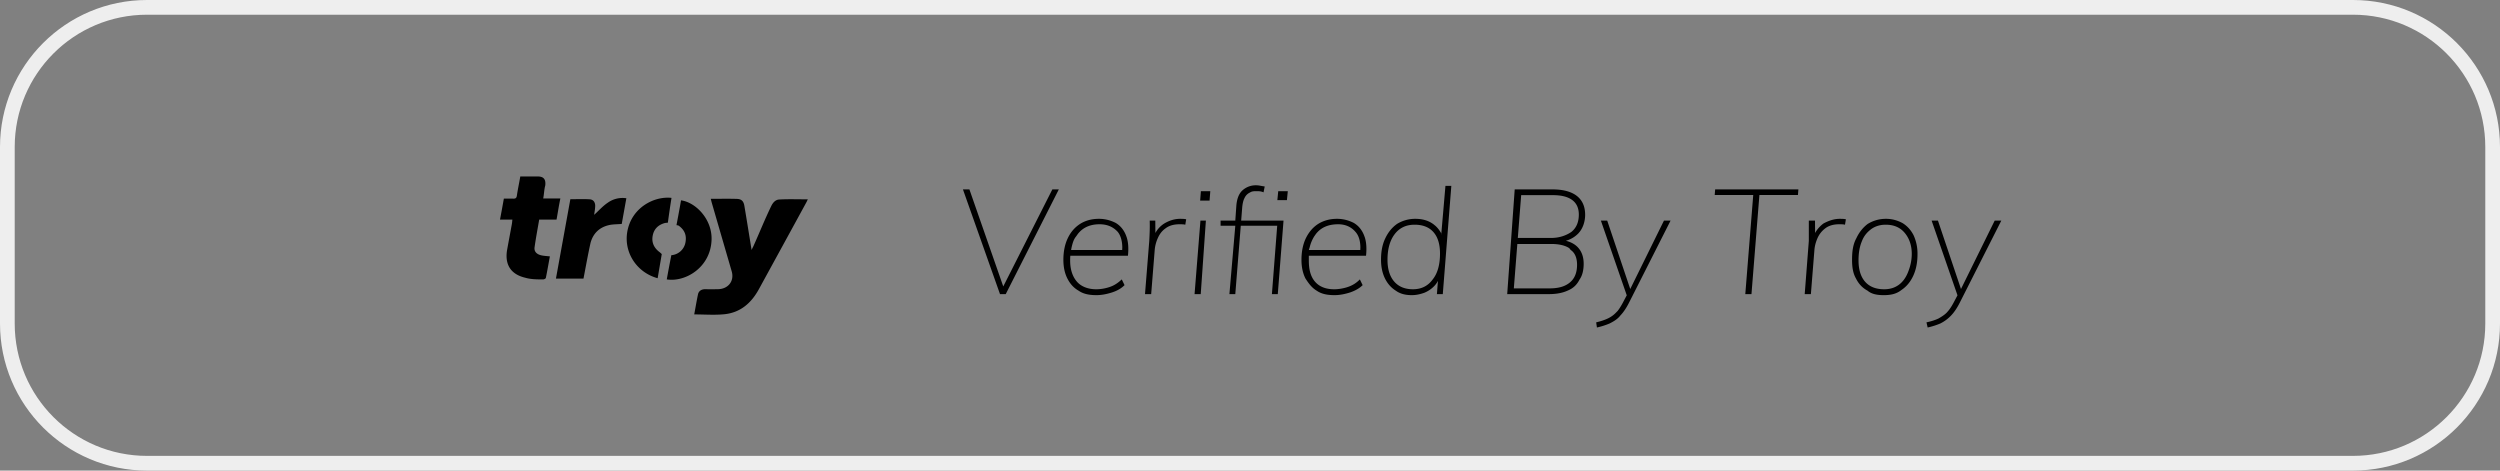
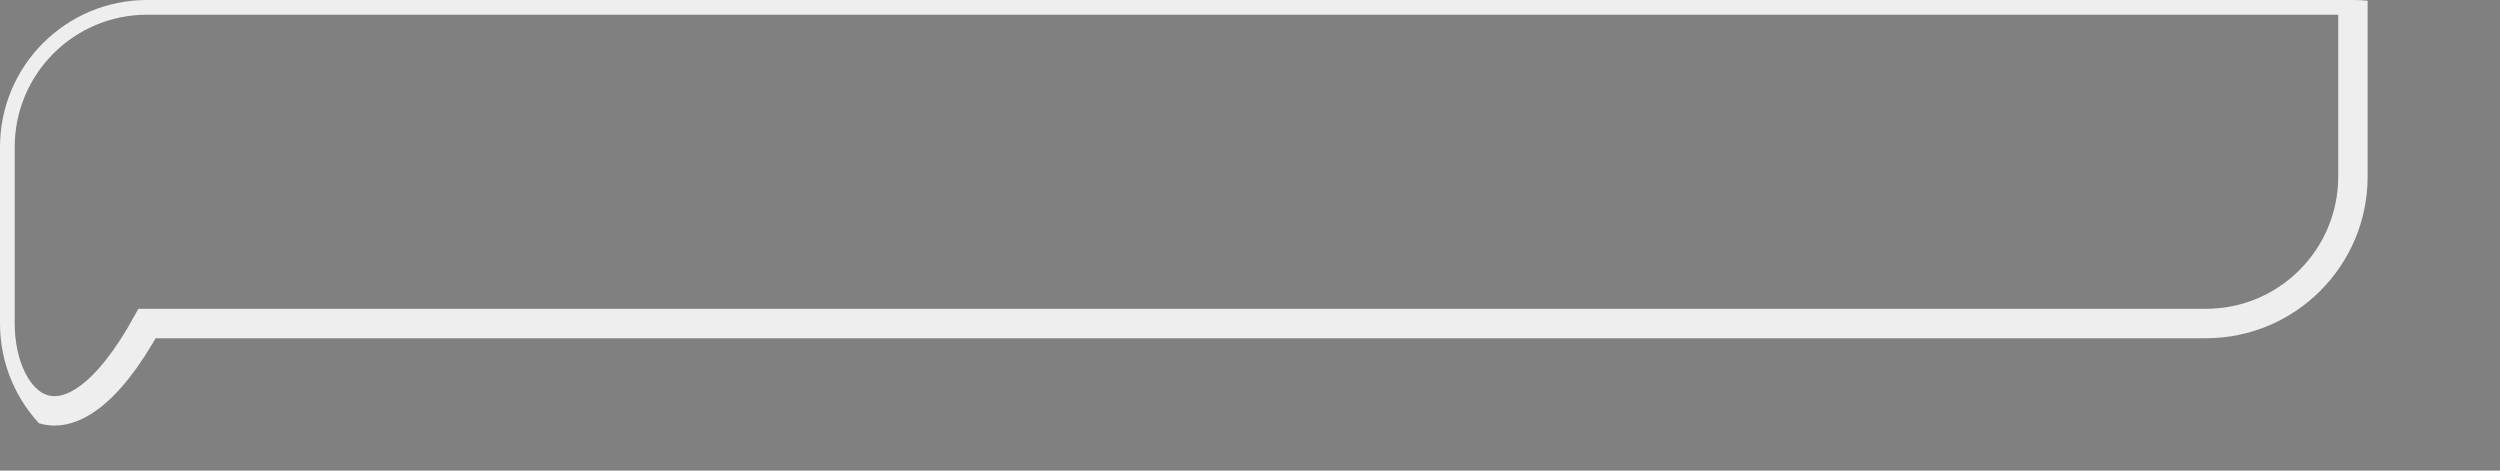
<svg xmlns="http://www.w3.org/2000/svg" width="170" height="32" viewBox="0 0 170 32">
  <rect x="0" y="0" width="170" height="32" fill="#808080" stroke="none" />
  <defs>
    <clipPath id="vds8a">
      <path fill="#fff" d="M0 10C0 4.477 4.477 0 10 0h150c5.523 0 10 4.477 10 10v12c0 5.523-4.477 10-10 10H10C4.477 32 0 27.523 0 22z" />
    </clipPath>
  </defs>
  <g>
    <g>
      <g>
-         <path fill="none" stroke="#eee" stroke-miterlimit="20" stroke-width="2" d="M0 10C0 4.477 4.477 0 10 0h150c5.523 0 10 4.477 10 10v12c0 5.523-4.477 10-10 10H10C4.477 32 0 27.523 0 22z" clip-path="url(&quot;#vds8a&quot;)" />
+         <path fill="none" stroke="#eee" stroke-miterlimit="20" stroke-width="2" d="M0 10C0 4.477 4.477 0 10 0h150v12c0 5.523-4.477 10-10 10H10C4.477 32 0 27.523 0 22z" clip-path="url(&quot;#vds8a&quot;)" />
      </g>
      <g>
        <g>
-           <path d="M48.334 13.52c.666 0 1.201-.014 1.78.005.31.01.452.158.504.475.157.925.305 1.857.457 2.792.006.04.016.076.034.208.06-.145.098-.202.126-.265.407-.903.765-1.806 1.216-2.735.105-.211.273-.425.549-.434.62-.034 1.265-.011 1.932-.011-.042.086-.076.166-.12.243-1.068 1.958-2.14 3.917-3.214 5.878-.505.918-1.239 1.582-2.344 1.692-.664.067-1.343.012-2.047.012.086-.451.159-.902.26-1.38.058-.227.248-.346.533-.335.279.01.543.004.817 0 .703-.009 1.13-.557.94-1.211-.452-1.554-.904-3.107-1.354-4.659-.023-.08-.04-.156-.07-.275zm-13.49 1.415H34c.093-.49.175-.935.262-1.428.229 0 .432-.008.636 0 .157.008.224-.039.249-.2.063-.43.156-.856.233-1.307h1.194c.426 0 .546.231.505.608-.079.288-.079.572-.14.887h1.166c-.105.505-.174.963-.26 1.44h-1.18c-.108.632-.228 1.264-.315 1.887-.04.294.16.487.506.55.144.03.336.04.536.062-.093.495-.174.982-.275 1.465-.01.048-.117.101-.186.101-.407 0-.824 0-1.217-.115-.97-.229-1.4-.885-1.232-1.885.104-.58.218-1.175.326-1.769.016-.089.021-.179.035-.296zm2.96 4.01l.98-5.398c.452 0 .886-.02 1.317.007.249.016.373.199.373.446-.007.228-.05.44-.071.609.293-.265.597-.609.93-.827.361-.26.815-.368 1.259-.301l-.314 1.747c-.278.025-.59.017-.86.078-.68.152-1.106.595-1.267 1.235-.151.683-.279 1.38-.41 2.072l-.064.333zm7.858-5.49a68.681 68.681 0 0 0-.247 1.687s-.17.014-.21.025c-.444.123-.726.399-.816.833-.098.46.066.85.466 1.147.027.02.145.13.145.13s-.19 1.123-.28 1.642c-1.42-.387-2.31-1.75-2.064-3.162.286-1.64 1.826-2.432 3.006-2.301zM45.34 19a86.24 86.24 0 0 1 .311-1.647 1.057 1.057 0 0 0 .96-.868c.093-.485-.061-.854-.465-1.143a.459.459 0 0 0-.146-.029s.227-1.19.31-1.69c.996.134 2.122 1.281 2.077 2.68-.06 1.874-1.77 2.896-3.047 2.697z" />
-         </g>
+           </g>
      </g>
      <g>
-         <path d="M131 21.92c.343-.073.608-.162.825-.265.175-.103.403-.238.56-.405l.093-.106c.124-.144.245-.335.362-.554l.269-.509L131.35 15h.43l1.567 4.653L135.64 15h.45l-2.82 5.57c-.187.373-.39.673-.61.9-.22.227-.462.4-.725.53-.263.11-.548.203-.855.27zm-1.905-2.535c.27-.19.48-.465.63-.825.15-.36.275-.793.275-1.3 0-.627-.203-1.113-.51-1.46s-.727-.52-1.26-.52c-.373 0-.698.097-.975.29-.255.193-.492.43-.645.83-.153.36-.23.793-.23 1.3 0 .633.15 1.12.45 1.46.3.34.733.51 1.3.51.373 0 .695-.095.965-.285zM127 19.77c-.37-.2-.618-.478-.795-.835-.205-.357-.265-.778-.265-1.265 0-.56.06-1.048.29-1.465.193-.417.462-.742.77-.975.378-.23.783-.35 1.25-.35.433 0 .81.12 1.13.295.32.197.568.477.745.825a3 3 0 0 1 .265 1.29c0 .56-.097 1.048-.29 1.465-.193.417-.463.74-.81.97-.347.275-.747.345-1.2.345-.44 0-.82-.07-1.09-.3zm-4.28.23l.28-3.62v-.69V15h.42l.007.844.041-.074a2.07 2.07 0 0 1 .532-.575c.365-.195.723-.315 1.11-.315.08 0 .152.002.215.005s.128.012.195.025l-.06.37a.907.907 0 0 0-.17-.025 4.263 4.263 0 0 0-.22-.005c-.393 0-.71.092-.95.275-.24.183-.418.41-.535.68-.117.27-.185.535-.205.795l-.24 3zm-4.04 0l.54-6.74h-2.62l.03-.38h5.66l-.03.38h-2.62L119.1 20zm-10.14 1.92c.313-.073.578-.162.795-.265.217-.103.403-.238.56-.405l.105-.106c.112-.144.233-.335.35-.554l.269-.509L108.86 15h.43l1.567 4.653L113.15 15h.45l-2.82 5.57c-.187.373-.39.673-.61.9-.17.227-.462.4-.725.53-.263.11-.548.203-.855.27zm-3.18-2.31c.64 0 1.072-.135 1.395-.405.323-.27.485-.665.485-1.205 0-.453-.143-.81-.43-1l-.101-.125c-.286-.19-.709-.285-1.229-.285h-2.302l-.238 3.02zm-2.149-3.43h2.269c.58 0 1.038-.18 1.375-.41.337-.273.505-.667.505-1.18 0-.433-.148-.762-.445-.985-.297-.223-.735-.335-1.315-.335h-2.16zM102.49 20l.51-7.12h2.57c.487 0 .895.067 1.225.2.33.133.578.328.745.585.167.257.25.572.25.945 0 .39-.115.807-.345 1.12l-.106.129a1.866 1.866 0 0 1-.746.478l-.112.037.127.034c.307.097.55.25.727.457.237.277.355.635.355 1.075 0 .433-.092.803-.275 1.06-.183.357-.415.592-.8.755-.35.163-.775.245-1.275.245zm-5.065-1c.33-.413.495-1 .495-1.76 0-.633-.148-1.118-.445-1.455-.297-.337-.725-.505-1.285-.505-.573 0-1.023.213-1.35.64-.327.427-.49 1.01-.49 1.75 0 .633.152 1.125.455 1.475.303.35.728.525 1.275.525.567 0 1.015-.217 1.345-.67zm-2.505.77c-.32-.2-.568-.48-.745-.84-.175-.36-.265-.783-.265-1.27 0-.56.09-1.048.295-1.465.197-.417.47-.74.795-.97a2.35 2.35 0 0 1 1.24-.345c.493 0 .91.12 1.25.38l.122.1c.154.14.278.305.388.496V16l.29-3.36h.4L98.11 20h-.4l.07-.9-.055.099a1.535 1.535 0 0 1-.2.256c-.19.197-.415.348-.675.455-.26.09-.53.16-.85.16-.387 0-.76-.07-1.08-.3zm-2.414-2.944c-.002-.446-.116-.826-.341-1.066-.29-.34-.692-.51-1.165-.51-.687 0-1.182.223-1.525.67l-.108.154a2.45 2.45 0 0 0-.305.73L89 17h3.5zM89.54 19.77c-.333-.2-.54-.478-.77-.835-.18-.357-.27-.778-.27-1.265 0-.56.098-1.048.295-1.465.205-.417.475-.742.835-.975.37-.23.79-.35 1.29-.35.447 0 .827.12 1.14.28.313.187.545.465.695.84l.058.16c.103.34.128.75.077 1.23l-3.89.001v.319c0 .593.108 1.068.405 1.425.297.357.738.535 1.325.535.27 0 .602-.05.905-.15.303-.1.582-.257.835-.52l.19.39c-.207.207-.49.372-.85.495-.36.115-.713.185-1.06.185-.473 0-.877-.07-1.21-.3zm-2.68-6.16l.06-.61h.65l-.06.61zM83.6 20l.4-4.65h-1V15h1l.07-1c.04-.51.187-.858.44-1.075a1.34 1.34 0 0 1 .9-.325c.087 0 .175.008.265.025.09.017.185.035.325.055l-.08.4c-.173-.08-.33-.08-.47-.08-.167 0-.318 0-.45.09a.745.745 0 0 0-.35.33l-.052.104c-.064.15-.107.346-.128.586l-.07.89h2.88l-.39 5h-.4l.36-4.65h-2.477L84 20zm-2.37 0l.4-5H82l-.35 5zm.38-6.36l.05-.64h.64l-.05.64zM77.86 20l.29-3.62c.013-.227.023-.457.03-.69a12.04 12.04 0 0 0 0-.69h.38l.007.844.041-.074a1.76 1.76 0 0 1 .567-.575c.33-.195.688-.315 1.075-.315.08 0 .152.002.215.005s.128.012.195.025l-.06.37a.907.907 0 0 0-.17-.025 4.263 4.263 0 0 0-.22-.005c-.393 0-.71.092-.95.275-.26.183-.418.41-.535.68a2.48 2.48 0 0 0-.205.795l-.24 3zm-1.544-3.174C76.314 16.38 76.2 16 76 15.76c-.315-.34-.717-.51-1.23-.51-.647 0-1.142.223-1.485.67l-.108.154c-.177.214-.237.457-.305.73l-.038.196h3.476zM73.35 19.77c-.35-.2-.59-.478-.77-.835-.18-.357-.27-.778-.27-1.265 0-.56.098-1.048.295-1.465.197-.417.475-.742.835-.975.36-.23.79-.35 1.29-.35.447 0 .827.12 1.14.28.313.187.545.465.695.84l.058.16c.103.34.128.75.077 1.23l-3.918.001-.006.076c-.004.079-.006.16-.006.243 0 .593.148 1.068.445 1.425.297.357.785.535 1.325.535.3 0 .602-.05.905-.15.303-.1.555-.257.835-.52l.19.39c-.207.207-.47.372-.85.495-.36.115-.713.185-1.06.185-.473 0-.877-.07-1.21-.3zM68 20l-2.52-7.12h.44l2.302 6.599 3.338-6.6H72L68.39 20z" />
-       </g>
+         </g>
    </g>
  </g>
</svg>